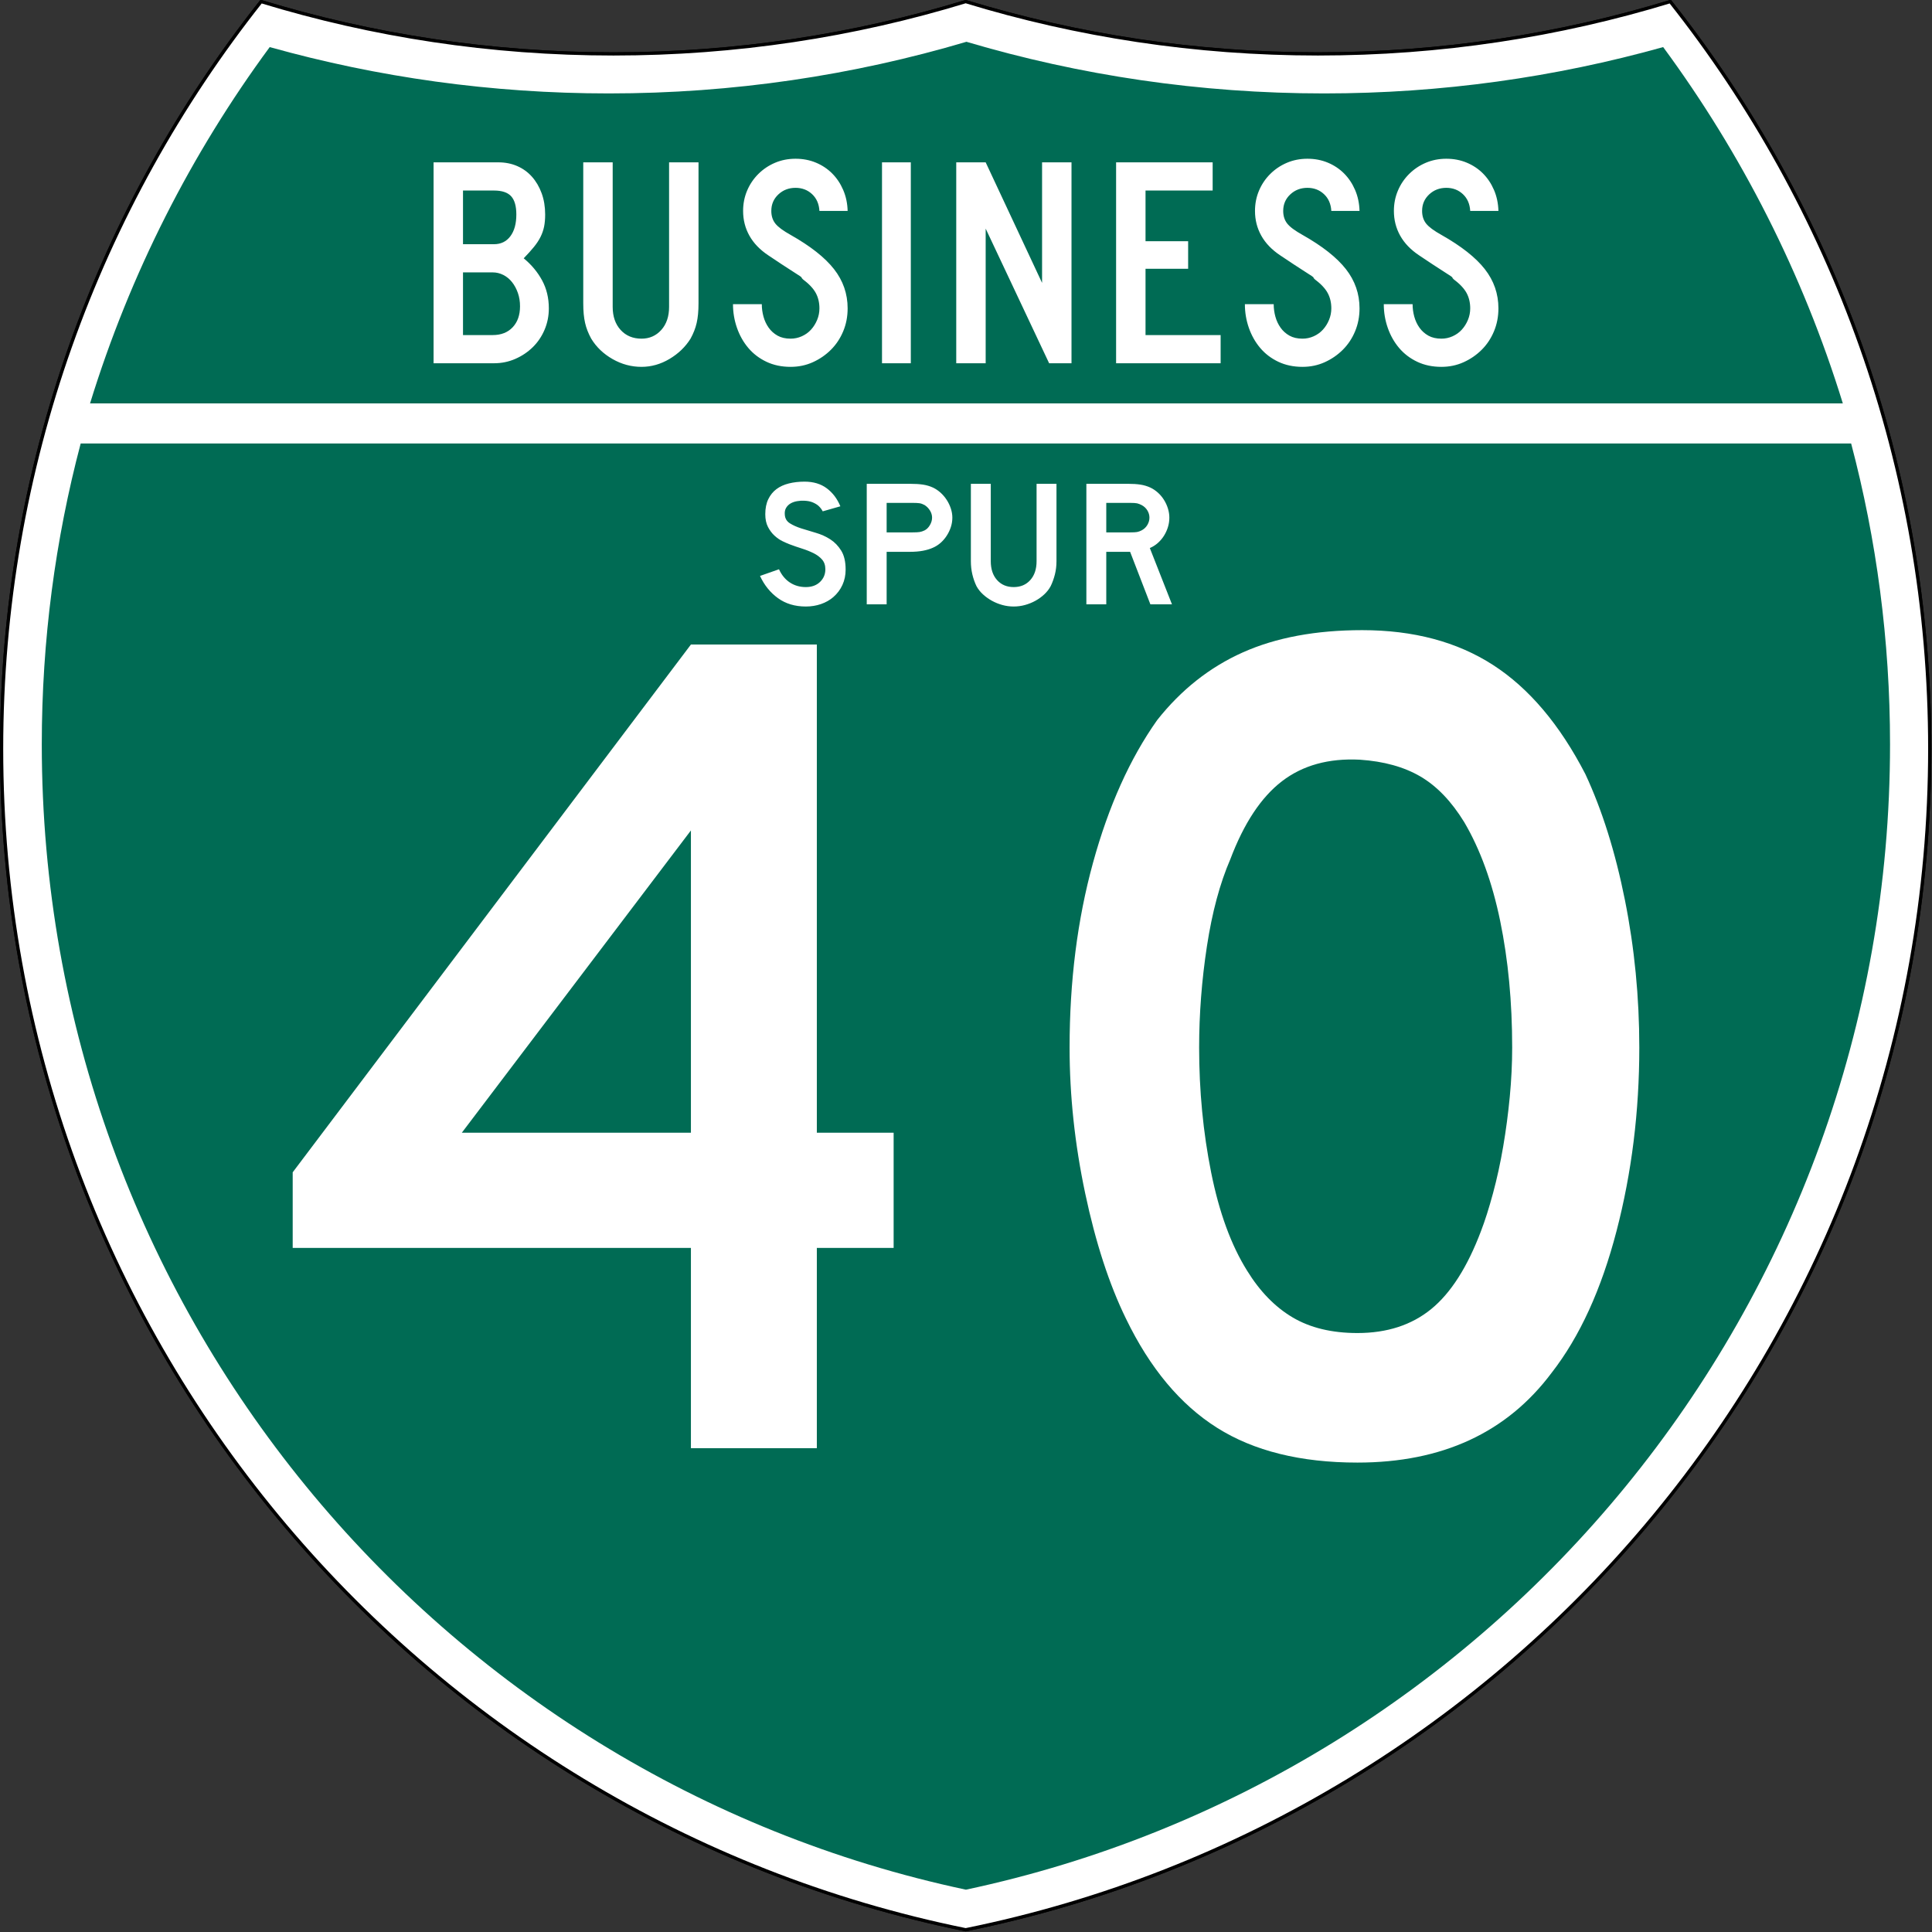
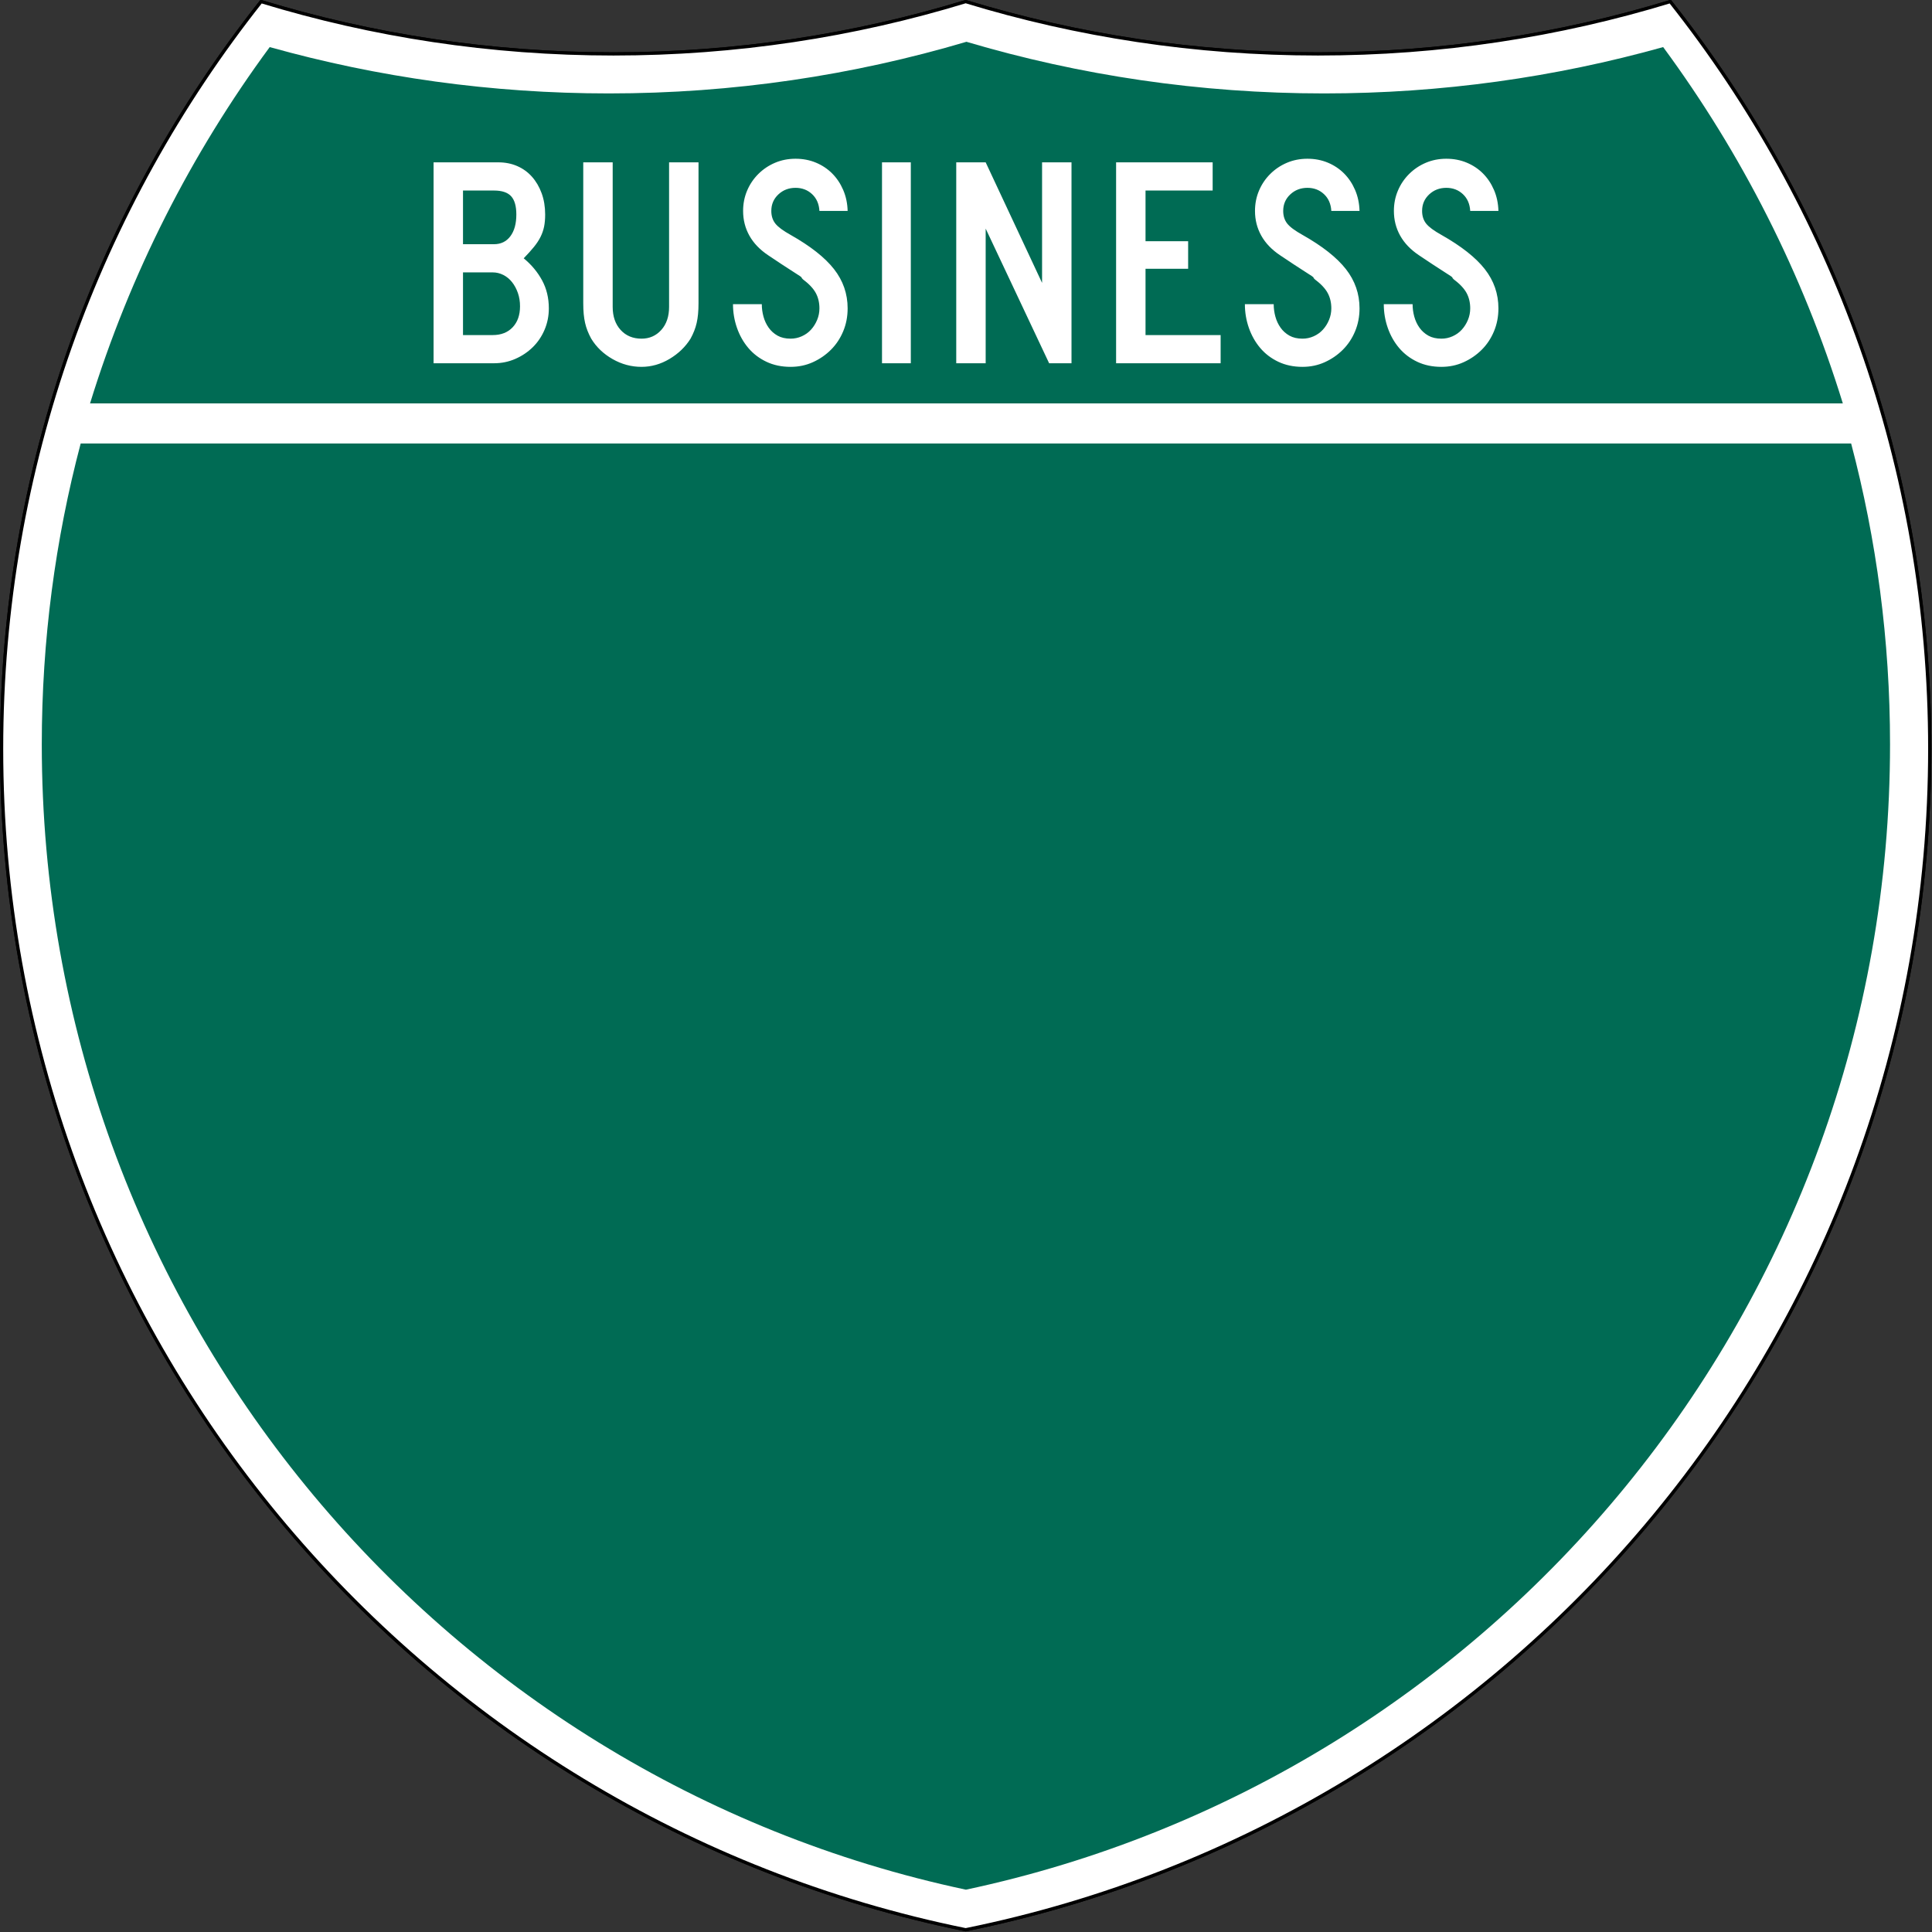
<svg xmlns="http://www.w3.org/2000/svg" xmlns:ns1="http://sodipodi.sourceforge.net/DTD/sodipodi-0.dtd" xmlns:ns2="http://www.inkscape.org/namespaces/inkscape" version="1.0" width="601" height="601" viewBox="0 0 600 599.999" id="Layer_1" xml:space="preserve" ns1:version="0.32" ns2:version="0.45" ns1:docname="Business Spur 35.svg" ns1:docbase="C:\Documents and Settings\ltljltlj\Desktop\Signs\Interstate Route Shields" ns2:output_extension="org.inkscape.output.svg.inkscape" ns1:modified="true">
  <rect x="0" y="0" width="600" height="599.999" fill="#333333" stroke="none" />
  <ns1:namedview ns2:window-height="966" ns2:window-width="744" ns2:pageshadow="2" ns2:pageopacity="0.0" guidetolerance="10.0" gridtolerance="10.0" objecttolerance="10.0" borderopacity="1.0" bordercolor="#666666" pagecolor="#ffffff" id="base" width="601px" height="601px" ns2:zoom="1.0983333" ns2:cx="300" ns2:cy="300" ns2:window-x="530" ns2:window-y="-3" ns2:current-layer="Layer_1" />
  <defs id="defs1659">
	
	
	
	
</defs>
  <g transform="matrix(0.998,0,0,0.998,0.499,0.499)" style="fill:#ffffff;fill-opacity:1;stroke:#000000;stroke-width:1;stroke-miterlimit:4;stroke-dasharray:none;stroke-opacity:1" id="g1600">
    <path id="path1602" style="fill:#ffffff;fill-opacity:1;stroke:#000000;stroke-width:1;stroke-miterlimit:4;stroke-dasharray:none;stroke-opacity:1" d="M 80.753,0 C 115.429,10.583 152.238,16.277 190.377,16.277 C 228.516,16.277 265.324,10.583 300,0 C 334.676,10.583 371.484,16.277 409.623,16.277 C 447.762,16.277 484.571,10.583 519.247,0 C 569.812,63.908 600,144.678 600,232.5 C 600,413.924 471.17,565.254 300,599.999 C 128.83,565.254 0,413.924 0,232.5 C 0,144.678 30.188,63.908 80.753,0 z " />
    <path id="path1604" style="fill:#ffffff;fill-opacity:1;stroke:#000000;stroke-width:1;stroke-linecap:round;stroke-linejoin:round;stroke-miterlimit:4;stroke-dasharray:none;stroke-opacity:1" d="M 80.753,0 C 115.429,10.583 152.238,16.277 190.377,16.277 C 228.516,16.277 265.324,10.583 300,0 C 334.676,10.583 371.484,16.277 409.623,16.277 C 447.762,16.277 484.571,10.583 519.247,0 C 569.812,63.908 600,144.678 600,232.5 C 600,413.924 471.17,565.254 300,599.999 C 128.83,565.254 0,413.924 0,232.5 C 0,144.678 30.188,63.908 80.753,0 z " />
  </g>
  <g style="fill:#006b54;fill-opacity:1;stroke:none;stroke-opacity:1" transform="matrix(1.007,0,0,1.01,-2.128,-3.669)" id="g1606">
    <path id="path1608" style="fill:#006b54;fill-opacity:1;stroke:none;stroke-opacity:1" d="M 15,232.5 C 15,200.521 19.169,169.516 26.995,139.999 L 573.006,139.999 C 580.83,169.516 585,200.521 585,232.5 C 585,405.605 462.826,550.172 300,584.677 C 137.174,550.172 15,405.605 15,232.5 z " />
  </g>
  <g style="fill:#006b54;fill-opacity:1;stroke:none;stroke-opacity:1" transform="matrix(1.013,0,0,1.027,-3.764,-3.102)" id="g1610">
    <path id="path1612" style="fill:#006b54;fill-opacity:1;stroke:none;stroke-opacity:1" d="M 31.324,124.999 C 43.579,85.778 62.363,49.44 86.403,17.26 C 119.504,26.393 154.371,31.272 190.377,31.272 C 228.438,31.272 265.225,25.821 300,15.655 C 334.775,25.821 371.562,31.272 409.623,31.272 C 445.629,31.272 480.496,26.393 513.598,17.26 C 537.637,49.44 556.421,85.778 568.676,124.999 L 31.324,124.999 L 31.324,124.999 z " />
  </g>
-   <path style="font-size:373.125px;font-style:normal;font-variant:normal;font-weight:normal;font-stretch:normal;text-align:center;line-height:125%;writing-mode:lr-tb;text-anchor:middle;fill:#ffffff;fill-opacity:1;font-family:Roadgeek 2005 Series D" d="M 253.676,387.544 L 253.676,449.75 L 214.57,449.75 L 214.57,387.544 L 90.899,387.544 L 90.899,364.069 L 214.57,200.166 L 253.676,200.166 L 253.676,351.781 L 277.526,351.781 L 277.526,387.544 L 253.676,387.544 z M 214.57,257.904 L 143.419,351.781 L 214.57,351.781 L 214.57,257.904 z M 509.101,325.327 C 509.101,345.199 506.742,364.198 502.024,382.326 C 497.306,400.455 490.601,415.108 481.909,426.286 C 468.002,444.907 447.888,454.218 421.568,454.218 C 403.933,454.218 389.404,450.618 377.984,443.418 C 366.563,436.218 357.127,424.918 349.678,409.519 C 344.463,398.84 340.242,385.866 337.014,370.595 C 333.785,355.324 332.171,340.235 332.171,325.327 C 332.171,304.721 334.592,285.602 339.435,267.97 C 344.278,250.339 350.92,235.562 359.363,223.641 C 366.813,214.206 375.691,207.19 385.998,202.593 C 396.305,197.997 408.658,195.699 423.057,195.698 C 438.949,195.699 452.483,199.3 463.658,206.504 C 474.832,213.707 484.394,225.005 492.345,240.397 C 497.558,251.576 501.655,264.615 504.633,279.514 C 507.611,294.414 509.101,309.685 509.101,325.327 L 509.101,325.327 z M 469.62,325.327 C 469.62,311.178 468.379,298.08 465.897,286.034 C 463.415,273.988 459.688,263.743 454.717,255.301 C 450.746,248.844 446.215,244.126 441.127,241.147 C 436.037,238.169 429.768,236.43 422.318,235.93 C 412.633,235.437 404.562,237.673 398.105,242.637 C 391.648,247.601 386.309,255.672 382.087,266.85 C 378.859,274.3 376.438,283.302 374.823,293.855 C 373.209,304.409 372.402,314.899 372.402,325.327 C 372.402,338.742 373.643,351.658 376.125,364.075 C 378.607,376.493 382.33,386.673 387.294,394.615 C 391.273,401.072 395.992,405.915 401.453,409.144 C 406.913,412.372 413.618,413.986 421.568,413.986 C 430.753,413.986 438.389,411.504 444.474,406.54 C 450.56,401.576 455.713,393.505 459.935,382.326 C 461.177,379.098 462.42,375.187 463.663,370.595 C 464.906,366.002 465.961,361.159 466.829,356.066 C 467.697,350.974 468.379,345.82 468.876,340.606 C 469.372,335.392 469.62,330.299 469.62,325.327 L 469.62,325.327 z " id="text5085" />
  <path style="font-size:94.314px;font-style:normal;font-variant:normal;font-weight:normal;font-stretch:normal;text-align:center;line-height:125%;writing-mode:lr-tb;text-anchor:middle;fill:#ffffff;fill-opacity:1;font-family:Roadgeek 2005 Series C" d="M 170.446,95.768 C 170.446,98.129 170.001,100.349 169.112,102.428 C 168.223,104.508 167.001,106.308 165.447,107.83 C 163.893,109.351 162.084,110.562 160.022,111.462 C 157.959,112.362 155.753,112.812 153.404,112.812 L 134.651,112.812 L 134.651,50.415 L 154.737,50.415 C 156.895,50.415 158.862,50.804 160.639,51.58 C 162.416,52.357 163.939,53.46 165.209,54.887 C 166.478,56.315 167.478,58.022 168.209,60.008 C 168.939,61.995 169.304,64.199 169.304,66.62 C 169.304,68.049 169.192,69.307 168.97,70.393 C 168.747,71.48 168.382,72.535 167.874,73.559 C 167.367,74.583 166.685,75.623 165.828,76.678 C 164.971,77.734 163.908,78.913 162.639,80.217 C 165.051,82.204 166.954,84.486 168.351,87.063 C 169.747,89.64 170.446,92.541 170.446,95.768 L 170.446,95.768 z M 160.353,66.62 C 160.353,64.013 159.813,62.12 158.735,60.941 C 157.656,59.761 155.879,59.171 153.404,59.171 L 143.79,59.171 L 143.79,75.84 L 153.404,75.84 C 155.561,75.84 157.259,75.017 158.496,73.372 C 159.734,71.726 160.353,69.476 160.353,66.62 L 160.353,66.62 z M 161.498,95.117 C 161.498,93.628 161.275,92.247 160.831,90.974 C 160.386,89.7 159.783,88.583 159.021,87.62 C 158.259,86.658 157.354,85.912 156.307,85.385 C 155.261,84.857 154.166,84.593 153.023,84.593 L 143.79,84.593 L 143.79,104.058 L 153.023,104.058 C 155.626,104.058 157.689,103.251 159.213,101.637 C 160.736,100.023 161.498,97.849 161.498,95.117 L 161.498,95.117 z M 216.929,94.185 C 216.929,95.428 216.881,96.546 216.786,97.539 C 216.691,98.531 216.549,99.447 216.358,100.285 C 216.167,101.124 215.913,101.947 215.595,102.754 C 215.278,103.561 214.897,104.368 214.454,105.175 C 212.867,107.722 210.694,109.817 207.933,111.462 C 205.172,113.106 202.268,113.929 199.222,113.929 C 196.049,113.929 193.05,113.121 190.226,111.507 C 187.401,109.893 185.195,107.782 183.609,105.175 C 183.165,104.368 182.785,103.561 182.467,102.754 C 182.15,101.947 181.895,101.124 181.705,100.285 C 181.514,99.447 181.371,98.531 181.276,97.539 C 181.181,96.546 181.134,95.428 181.134,94.185 L 181.134,50.415 L 190.274,50.415 L 190.274,95.305 C 190.274,98.283 191.099,100.673 192.749,102.474 C 194.399,104.275 196.557,105.175 199.222,105.175 C 201.697,105.175 203.743,104.275 205.362,102.474 C 206.98,100.673 207.789,98.283 207.789,95.305 L 207.789,50.415 L 216.929,50.415 L 216.929,94.185 L 216.929,94.185 z M 263.241,95.768 C 263.241,98.315 262.781,100.689 261.861,102.893 C 260.941,105.097 259.671,107.005 258.053,108.62 C 256.435,110.234 254.563,111.522 252.436,112.485 C 250.309,113.447 248.009,113.929 245.533,113.929 C 242.74,113.929 240.234,113.401 238.013,112.346 C 235.793,111.29 233.921,109.863 232.397,108.063 C 230.874,106.263 229.7,104.183 228.875,101.823 C 228.05,99.463 227.637,97.011 227.637,94.466 L 236.585,94.466 C 236.585,95.77 236.76,97.058 237.108,98.33 C 237.457,99.602 237.996,100.751 238.726,101.776 C 239.457,102.801 240.377,103.624 241.488,104.244 C 242.599,104.865 243.947,105.175 245.533,105.175 C 246.74,105.175 247.899,104.927 249.009,104.431 C 250.12,103.934 251.072,103.251 251.865,102.381 C 252.658,101.512 253.293,100.503 253.768,99.355 C 254.244,98.207 254.481,97.011 254.481,95.768 C 254.481,93.968 254.101,92.37 253.34,90.974 C 252.578,89.577 251.246,88.165 249.342,86.736 C 249.024,86.425 248.898,86.254 248.961,86.223 C 249.025,86.192 248.835,86.021 248.391,85.712 C 247.946,85.402 247.01,84.796 245.581,83.896 C 244.153,82.995 241.82,81.459 238.584,79.287 C 235.983,77.548 234.032,75.514 232.73,73.185 C 231.429,70.857 230.778,68.296 230.778,65.503 C 230.778,63.268 231.19,61.172 232.015,59.217 C 232.841,57.262 233.999,55.539 235.49,54.049 C 236.981,52.559 238.711,51.394 240.679,50.556 C 242.647,49.718 244.772,49.298 247.056,49.298 C 249.341,49.298 251.452,49.702 253.388,50.509 C 255.323,51.316 257.005,52.434 258.432,53.863 C 259.86,55.291 261.002,56.999 261.859,58.985 C 262.716,60.972 263.177,63.145 263.241,65.503 L 254.481,65.503 C 254.355,63.33 253.594,61.592 252.198,60.288 C 250.801,58.985 249.087,58.333 247.056,58.333 C 244.962,58.333 243.185,59.016 241.726,60.382 C 240.267,61.748 239.537,63.455 239.537,65.503 C 239.537,67.055 239.95,68.359 240.775,69.414 C 241.6,70.469 243.186,71.649 245.533,72.952 C 251.69,76.429 256.181,79.968 259.005,83.569 C 261.829,87.17 263.241,91.236 263.241,95.768 L 263.241,95.768 z M 273.914,112.812 L 273.914,50.415 L 282.862,50.415 L 282.862,112.812 L 273.914,112.812 z M 325.816,112.812 L 306.11,70.997 L 306.11,112.812 L 296.97,112.812 L 296.97,50.415 L 306.11,50.415 L 323.625,87.853 L 323.625,50.415 L 332.765,50.415 L 332.765,112.812 L 325.816,112.812 z M 346.614,112.812 L 346.614,50.415 L 376.601,50.415 L 376.601,59.171 L 355.754,59.171 L 355.754,74.908 L 368.987,74.908 L 368.987,83.476 L 355.754,83.476 L 355.754,104.058 L 379.077,104.058 L 379.077,112.812 L 346.614,112.812 z M 422.213,95.768 C 422.213,98.315 421.753,100.689 420.833,102.893 C 419.913,105.097 418.644,107.005 417.026,108.62 C 415.408,110.234 413.535,111.522 411.409,112.485 C 409.282,113.447 406.981,113.929 404.506,113.929 C 401.713,113.929 399.206,113.401 396.986,112.346 C 394.765,111.29 392.893,109.863 391.37,108.063 C 389.847,106.263 388.673,104.183 387.847,101.823 C 387.022,99.463 386.61,97.011 386.61,94.466 L 395.558,94.466 C 395.558,95.77 395.732,97.058 396.081,98.33 C 396.429,99.602 396.969,100.751 397.699,101.776 C 398.429,102.801 399.35,103.624 400.46,104.244 C 401.571,104.865 402.92,105.175 404.506,105.175 C 405.712,105.175 406.871,104.927 407.982,104.431 C 409.093,103.934 410.045,103.251 410.838,102.381 C 411.631,101.512 412.265,100.503 412.741,99.355 C 413.216,98.207 413.454,97.011 413.454,95.768 C 413.454,93.968 413.073,92.37 412.312,90.974 C 411.551,89.577 410.218,88.165 408.315,86.736 C 407.997,86.425 407.87,86.254 407.934,86.223 C 407.998,86.192 407.808,86.021 407.363,85.712 C 406.919,85.402 405.982,84.796 404.554,83.896 C 403.125,82.995 400.793,81.459 397.557,79.287 C 394.955,77.548 393.004,75.514 391.703,73.185 C 390.401,70.857 389.75,68.296 389.75,65.503 C 389.75,63.268 390.163,61.172 390.988,59.217 C 391.813,57.262 392.971,55.539 394.463,54.049 C 395.954,52.559 397.683,51.394 399.651,50.556 C 401.619,49.718 403.745,49.298 406.028,49.298 C 408.314,49.298 410.424,49.702 412.36,50.509 C 414.296,51.316 415.977,52.434 417.405,53.863 C 418.832,55.291 419.975,56.999 420.832,58.985 C 421.689,60.972 422.149,63.145 422.213,65.503 L 413.454,65.503 C 413.328,63.33 412.567,61.592 411.17,60.288 C 409.774,58.985 408.06,58.333 406.028,58.333 C 403.934,58.333 402.158,59.016 400.699,60.382 C 399.239,61.748 398.51,63.455 398.51,65.503 C 398.51,67.055 398.922,68.359 399.747,69.414 C 400.572,70.469 402.158,71.649 404.506,72.952 C 410.663,76.429 415.153,79.968 417.977,83.569 C 420.801,87.17 422.213,91.236 422.213,95.768 L 422.213,95.768 z M 465.349,95.768 C 465.349,98.315 464.889,100.689 463.969,102.893 C 463.049,105.097 461.78,107.005 460.162,108.62 C 458.544,110.234 456.672,111.522 454.545,112.485 C 452.418,113.447 450.117,113.929 447.642,113.929 C 444.849,113.929 442.343,113.401 440.122,112.346 C 437.902,111.29 436.03,109.863 434.506,108.063 C 432.983,106.263 431.809,104.183 430.984,101.823 C 430.159,99.463 429.746,97.011 429.746,94.466 L 438.694,94.466 C 438.694,95.77 438.869,97.058 439.217,98.33 C 439.566,99.602 440.105,100.751 440.835,101.776 C 441.566,102.801 442.486,103.624 443.597,104.244 C 444.707,104.865 446.056,105.175 447.642,105.175 C 448.849,105.175 450.008,104.927 451.118,104.431 C 452.229,103.934 453.181,103.251 453.974,102.381 C 454.767,101.512 455.402,100.503 455.877,99.355 C 456.353,98.207 456.59,97.011 456.59,95.768 C 456.59,93.968 456.21,92.37 455.449,90.974 C 454.687,89.577 453.355,88.165 451.451,86.736 C 451.133,86.425 451.006,86.254 451.07,86.223 C 451.134,86.192 450.944,86.021 450.5,85.712 C 450.055,85.402 449.119,84.796 447.69,83.896 C 446.262,82.995 443.929,81.459 440.693,79.287 C 438.092,77.548 436.141,75.514 434.839,73.185 C 433.538,70.857 432.887,68.296 432.887,65.503 C 432.887,63.268 433.299,61.172 434.124,59.217 C 434.949,57.262 436.108,55.539 437.599,54.049 C 439.09,52.559 440.82,51.394 442.788,50.556 C 444.755,49.718 446.881,49.298 449.165,49.298 C 451.45,49.298 453.561,49.702 455.496,50.509 C 457.432,51.316 459.114,52.434 460.541,53.863 C 461.969,55.291 463.111,56.999 463.968,58.985 C 464.825,60.972 465.286,63.145 465.349,65.503 L 456.59,65.503 C 456.464,63.33 455.703,61.592 454.307,60.288 C 452.91,58.985 451.196,58.333 449.165,58.333 C 447.071,58.333 445.294,59.016 443.835,60.382 C 442.376,61.748 441.646,63.455 441.646,65.503 C 441.646,67.055 442.058,68.359 442.884,69.414 C 443.709,70.469 445.295,71.649 447.642,72.952 C 453.799,76.429 458.29,79.968 461.114,83.569 C 463.937,87.17 465.349,91.236 465.349,95.768 L 465.349,95.768 z " id="text6060" />
-   <path style="font-size:57.17px;font-style:normal;font-variant:normal;font-weight:normal;font-stretch:normal;text-align:center;line-height:125%;writing-mode:lr-tb;text-anchor:middle;fill:#ffffff;fill-opacity:1;font-family:Roadgeek 2005 Series D" d="M 262.618,176.903 C 262.618,178.616 262.288,180.199 261.626,181.652 C 260.965,183.105 260.013,184.371 258.77,185.451 C 257.681,186.382 256.408,187.099 254.951,187.602 C 253.494,188.105 251.929,188.357 250.258,188.357 C 246.876,188.357 243.99,187.491 241.6,185.759 C 239.209,184.027 237.353,181.727 236.032,178.859 L 241.921,176.791 C 242.737,178.579 243.864,179.948 245.302,180.898 C 246.74,181.847 248.392,182.322 250.258,182.322 C 252.085,182.322 253.552,181.791 254.66,180.73 C 255.768,179.668 256.322,178.355 256.322,176.791 C 256.322,175.562 255.981,174.556 255.301,173.774 C 254.621,172.992 253.737,172.331 252.648,171.79 C 251.56,171.25 250.365,170.775 249.062,170.365 C 247.76,169.955 246.468,169.508 245.186,169.024 C 244.602,168.801 243.883,168.484 243.028,168.075 C 242.174,167.665 241.348,167.097 240.551,166.37 C 239.754,165.644 239.073,164.74 238.51,163.66 C 237.947,162.579 237.665,161.257 237.665,159.693 C 237.665,157.868 237.976,156.314 238.597,155.028 C 239.219,153.743 240.064,152.7 241.133,151.899 C 242.203,151.099 243.486,150.512 244.982,150.139 C 246.478,149.766 248.1,149.579 249.849,149.579 C 252.609,149.579 254.912,150.269 256.758,151.647 C 258.605,153.025 260.013,154.888 260.985,157.234 L 255.505,158.799 C 255.194,158.204 254.786,157.664 254.281,157.179 C 253.853,156.769 253.26,156.396 252.502,156.061 C 251.744,155.726 250.821,155.54 249.733,155.503 C 249.033,155.466 248.305,155.512 247.547,155.642 C 246.789,155.772 246.118,156.005 245.535,156.34 C 244.952,156.676 244.486,157.132 244.136,157.71 C 243.786,158.287 243.65,159.005 243.728,159.862 C 243.806,161.016 244.33,161.9 245.302,162.515 C 246.274,163.13 247.46,163.661 248.859,164.108 C 250.258,164.554 251.764,165.01 253.377,165.476 C 254.99,165.941 256.477,166.612 257.837,167.487 C 259.196,168.363 260.333,169.536 261.247,171.008 C 262.161,172.479 262.618,174.444 262.618,176.903 L 262.618,176.903 z M 295.761,160.755 C 295.761,161.761 295.605,162.739 295.294,163.689 C 294.983,164.639 294.555,165.533 294.011,166.37 C 293.467,167.208 292.836,167.944 292.116,168.577 C 291.397,169.21 290.61,169.713 289.756,170.086 C 288.862,170.496 287.822,170.813 286.636,171.037 C 285.451,171.26 284.1,171.372 282.584,171.372 L 275.355,171.372 L 275.355,187.687 L 269.175,187.687 L 269.175,150.25 L 282.584,150.25 C 284.178,150.25 285.529,150.333 286.636,150.501 C 287.744,150.669 288.784,150.977 289.756,151.424 C 290.61,151.834 291.397,152.364 292.116,153.016 C 292.836,153.668 293.467,154.413 294.011,155.251 C 294.555,156.089 294.983,156.983 295.294,157.933 C 295.605,158.883 295.761,159.824 295.761,160.755 L 295.761,160.755 z M 289.464,160.755 C 289.464,159.973 289.241,159.228 288.794,158.521 C 288.347,157.813 287.793,157.254 287.132,156.844 C 286.587,156.546 286.072,156.36 285.587,156.285 C 285.101,156.211 284.372,156.173 283.401,156.173 L 275.355,156.173 L 275.355,165.337 L 283.401,165.337 C 284.372,165.337 285.101,165.3 285.587,165.225 C 286.072,165.151 286.587,164.983 287.132,164.721 C 287.793,164.386 288.347,163.837 288.794,163.073 C 289.241,162.31 289.464,161.537 289.464,160.755 L 289.464,160.755 z M 328.1,174.277 C 328.1,175.73 327.935,177.108 327.604,178.411 C 327.274,179.715 326.837,180.925 326.292,182.043 C 325.787,182.975 325.126,183.822 324.31,184.586 C 323.494,185.349 322.581,186.01 321.57,186.569 C 320.56,187.128 319.481,187.565 318.334,187.882 C 317.187,188.199 316.011,188.357 314.807,188.357 C 313.602,188.357 312.426,188.199 311.279,187.882 C 310.132,187.565 309.053,187.128 308.043,186.569 C 307.032,186.01 306.109,185.349 305.274,184.586 C 304.438,183.822 303.767,182.975 303.262,182.043 C 302.719,180.925 302.292,179.715 301.98,178.411 C 301.669,177.108 301.513,175.73 301.513,174.277 L 301.513,150.25 L 307.694,150.25 L 307.694,174.277 C 307.694,176.735 308.345,178.69 309.647,180.143 C 310.949,181.596 312.669,182.322 314.807,182.322 C 316.945,182.322 318.664,181.596 319.966,180.143 C 321.268,178.69 321.919,176.735 321.919,174.277 L 321.919,150.25 L 328.1,150.25 L 328.1,174.277 L 328.1,174.277 z M 357.263,187.687 L 350.966,171.372 L 343.563,171.372 L 343.563,187.687 L 337.382,187.687 L 337.382,150.25 L 350.267,150.25 C 351.783,150.25 353.085,150.333 354.173,150.501 C 355.261,150.669 356.291,150.977 357.263,151.424 C 358.118,151.834 358.905,152.364 359.624,153.016 C 360.344,153.668 360.966,154.413 361.49,155.251 C 362.014,156.089 362.422,156.983 362.714,157.933 C 363.006,158.883 363.152,159.824 363.152,160.755 C 363.152,161.761 363.006,162.739 362.714,163.689 C 362.422,164.639 362.014,165.533 361.49,166.37 C 360.966,167.208 360.325,167.962 359.567,168.633 C 358.809,169.304 357.983,169.826 357.088,170.198 L 363.968,187.687 L 357.263,187.687 z M 356.971,160.755 C 356.971,159.973 356.757,159.228 356.33,158.521 C 355.903,157.813 355.301,157.254 354.523,156.844 C 354.017,156.583 353.551,156.406 353.123,156.313 C 352.696,156.22 351.977,156.173 350.966,156.173 L 343.563,156.173 L 343.563,165.337 L 350.966,165.337 C 351.939,165.337 352.648,165.3 353.095,165.225 C 353.541,165.151 354.017,164.983 354.523,164.721 C 355.301,164.312 355.903,163.744 356.33,163.018 C 356.757,162.292 356.971,161.537 356.971,160.755 L 356.971,160.755 z " id="text2177" />
</svg>